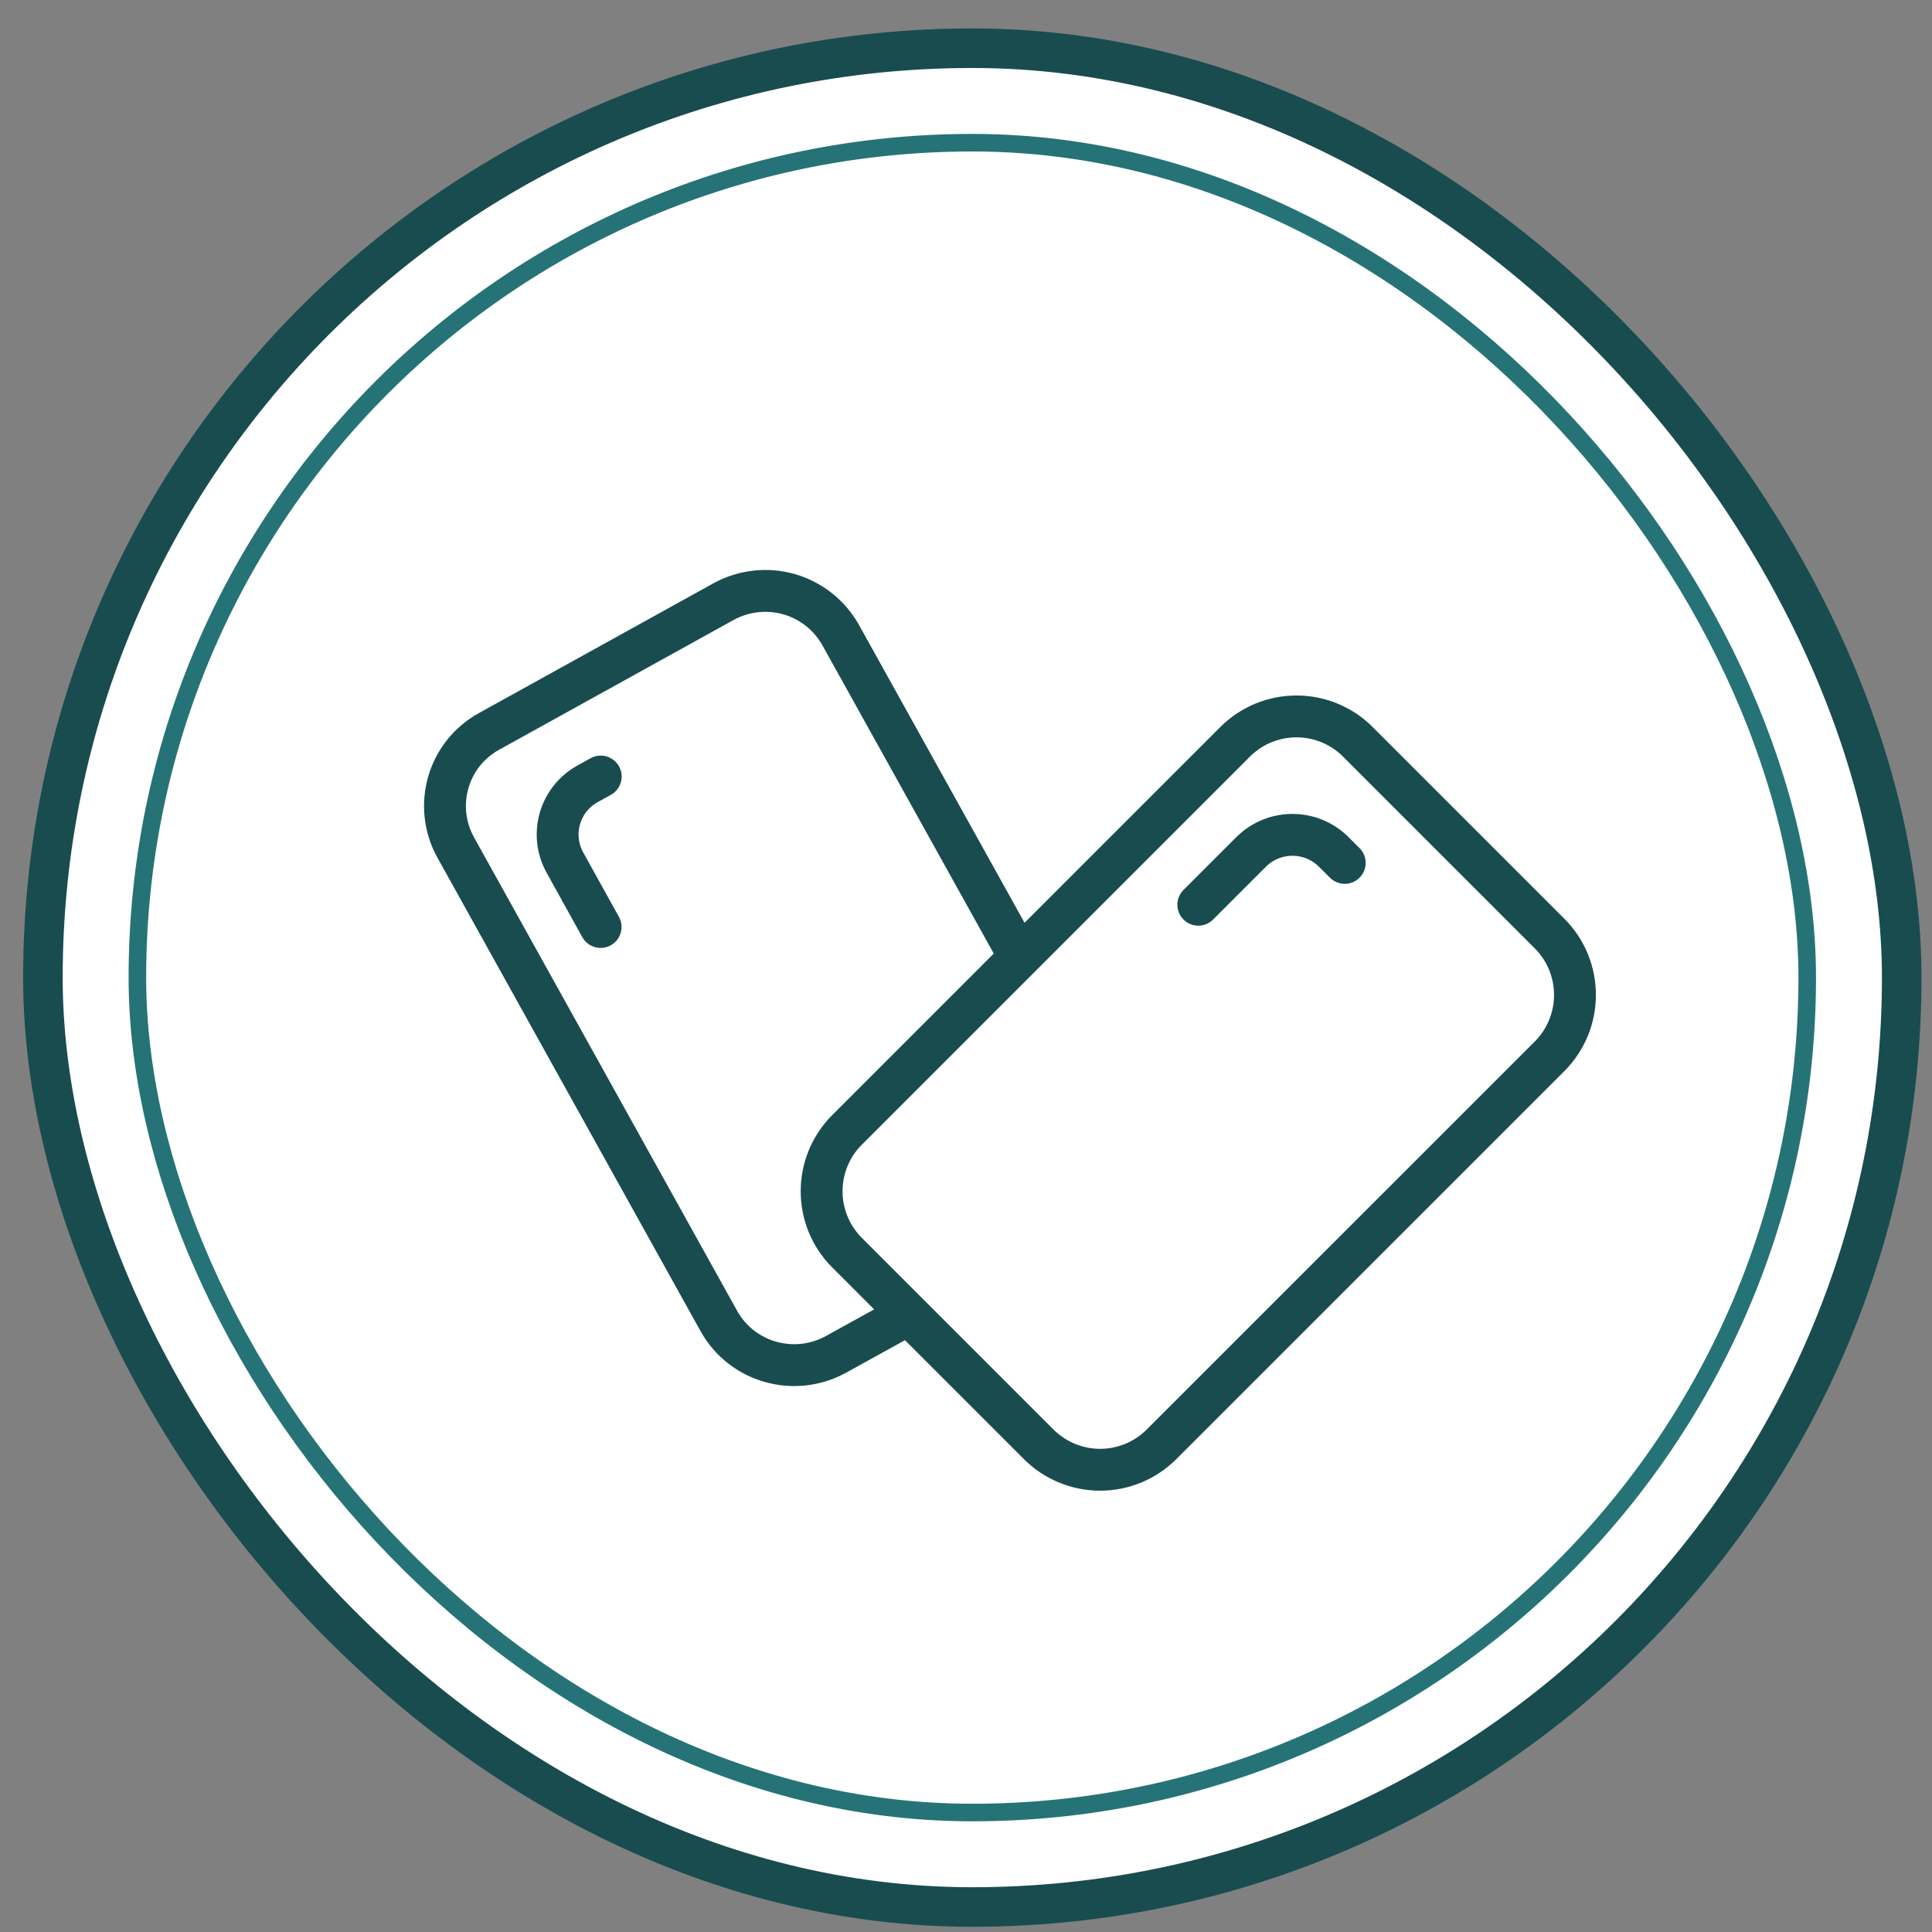
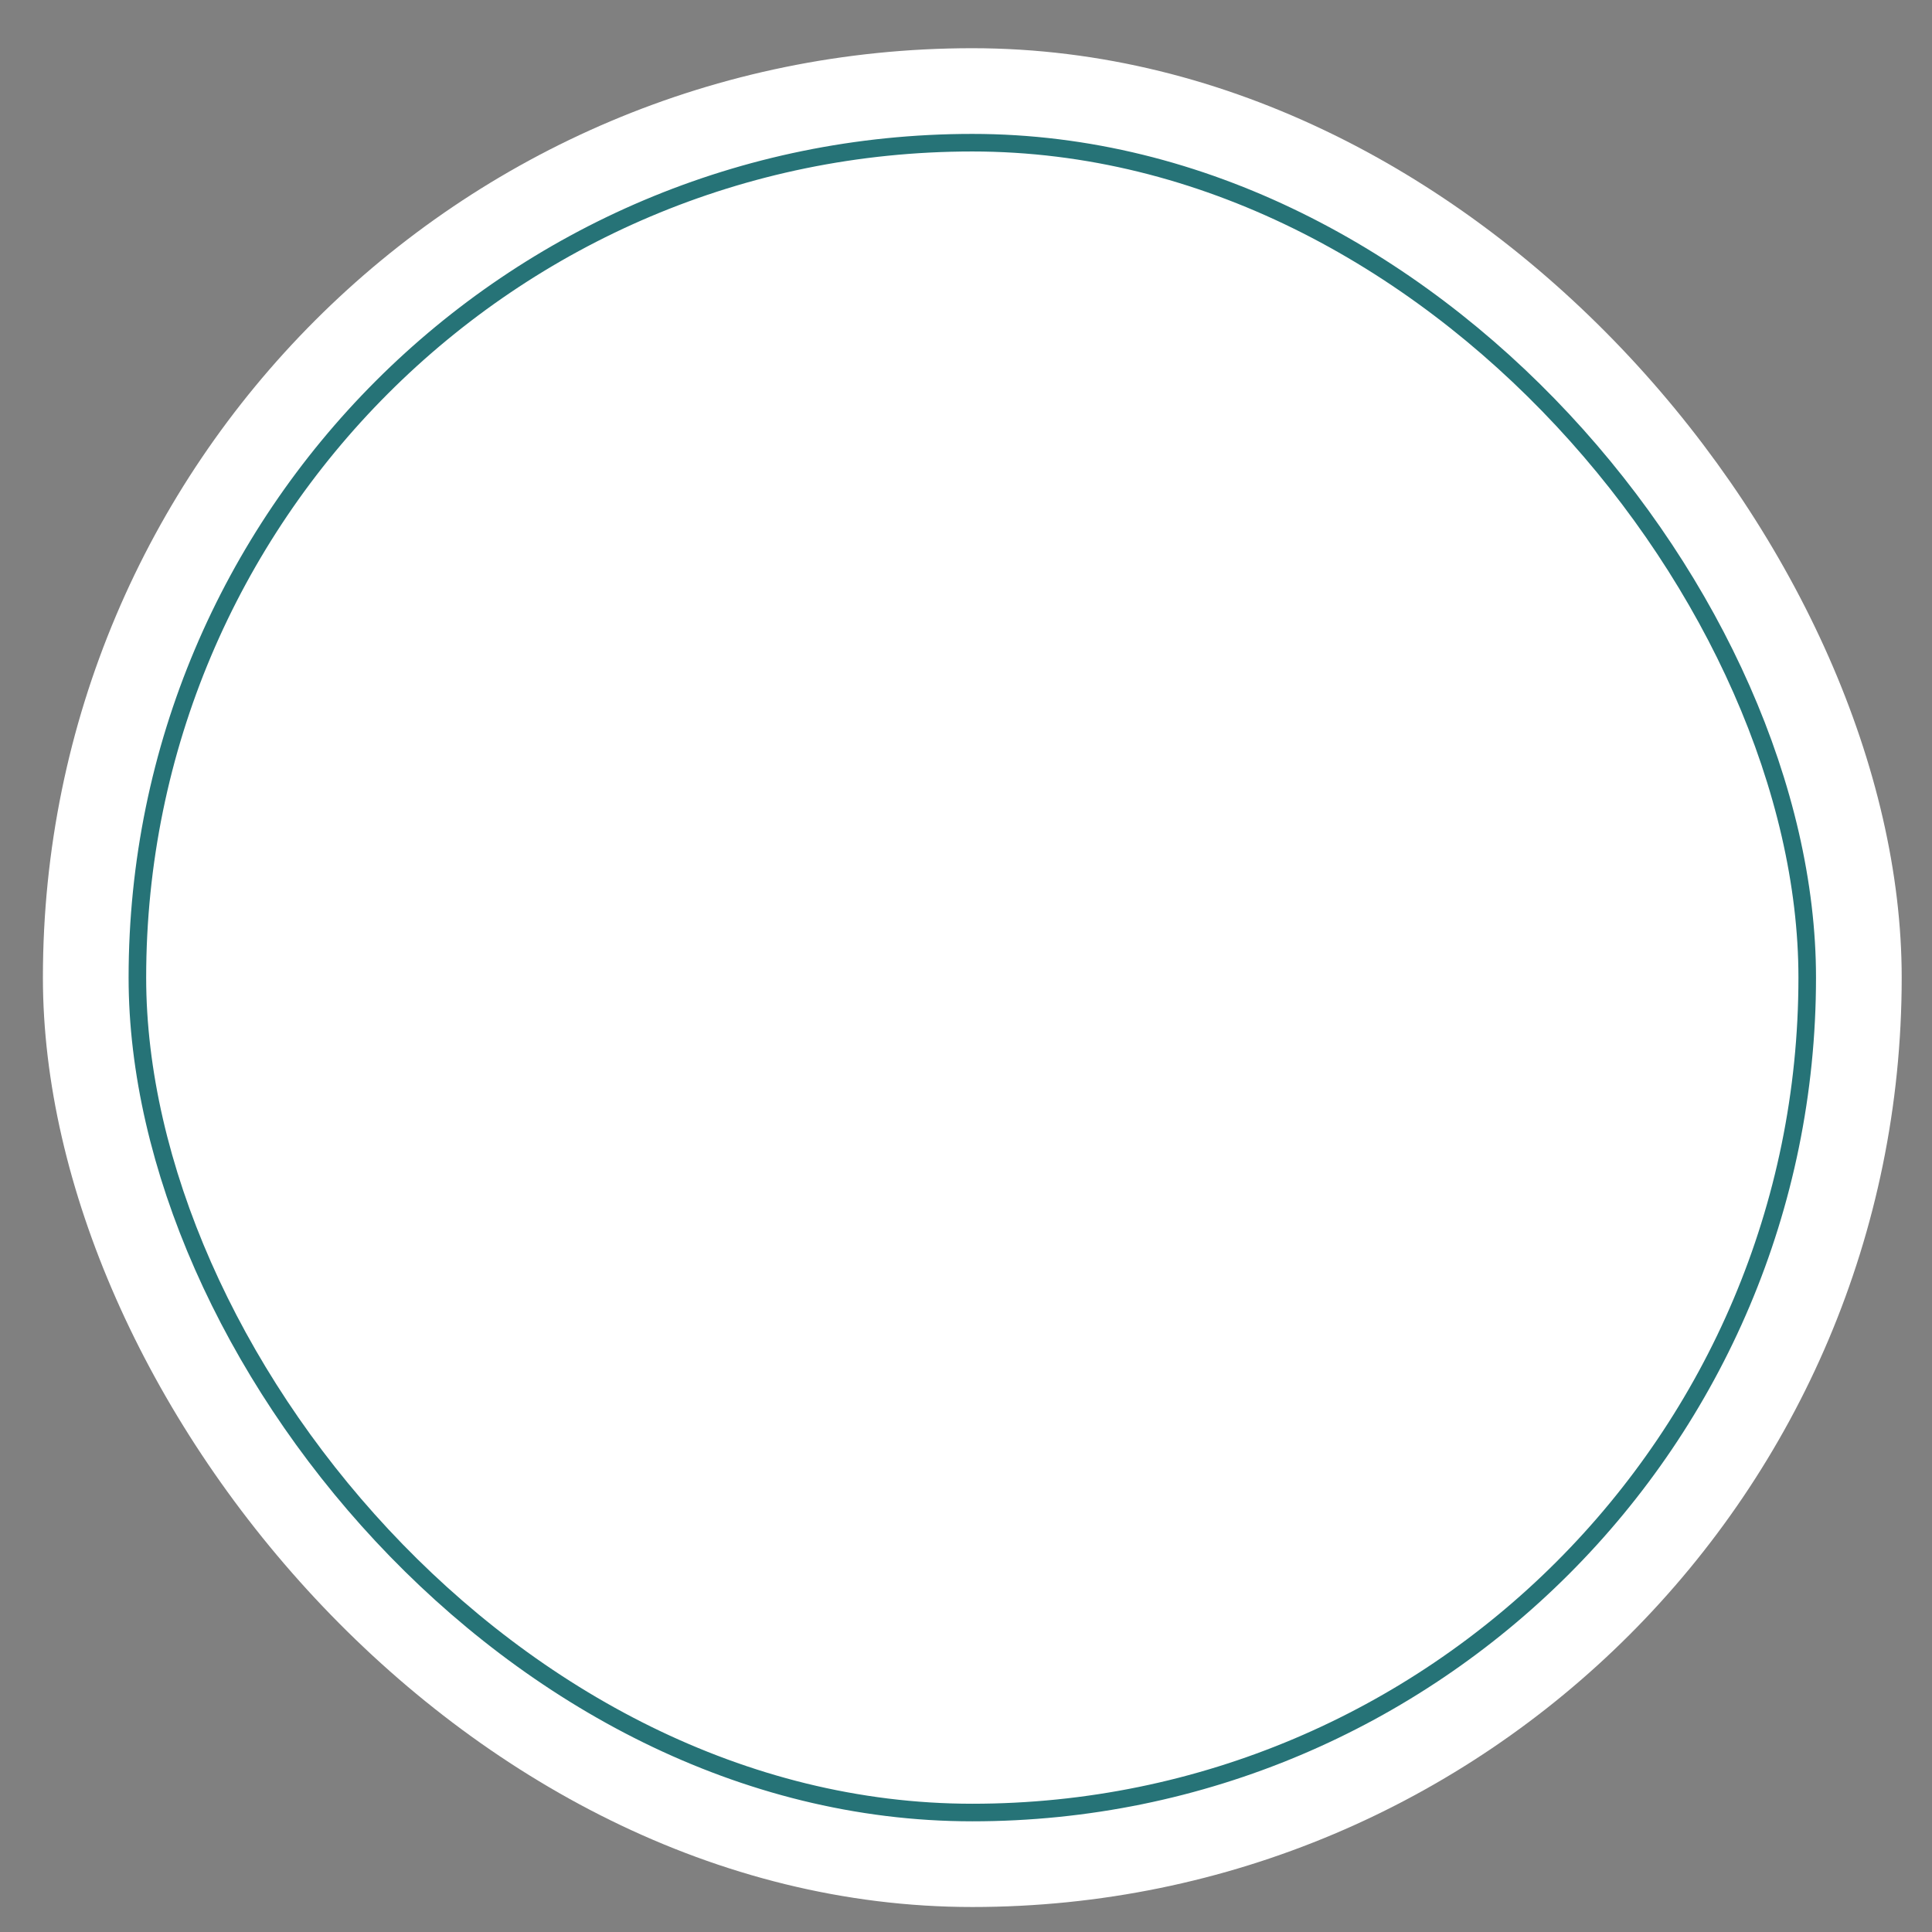
<svg xmlns="http://www.w3.org/2000/svg" width="63" height="63" viewBox="0 0 63 63" fill="none">
  <rect x="0" y="0" width="63" height="63" fill="#808080" stroke="none" />
  <rect x="1.399" y="1.572" width="60.613" height="60.613" rx="30.306" fill="white" />
-   <rect x="1.399" y="1.572" width="60.613" height="60.613" rx="30.306" stroke="#194C4F" stroke-width="1.29" />
  <rect x="4.48" y="4.653" width="54.451" height="54.451" rx="27.226" stroke="#267377" stroke-width="0.573" />
-   <path d="M43.85 28.138L43.495 27.783C42.749 27.037 41.541 27.037 40.795 27.783L39.075 29.502M33.254 31.216L27.412 20.707C27.05 20.059 26.443 19.582 25.733 19.377C25.017 19.172 24.246 19.261 23.597 19.616L15.954 23.846C14.597 24.59 14.112 26.289 14.863 27.64L23.44 43.075C24.191 44.426 25.897 44.91 27.255 44.167L29.63 42.856M19.589 25.322L19.155 25.562C18.718 25.805 18.395 26.211 18.257 26.692C18.119 27.173 18.178 27.689 18.421 28.127L19.585 30.228M44.28 24.192C43.173 23.085 41.38 23.085 40.273 24.192L27.622 36.843C26.516 37.949 26.516 39.743 27.622 40.849L33.87 47.097C34.401 47.628 35.122 47.927 35.873 47.927C36.624 47.927 37.345 47.628 37.876 47.097L50.528 34.446C51.634 33.34 51.634 31.546 50.528 30.44L44.28 24.192Z" stroke="#194C4F" stroke-width="1.365" stroke-miterlimit="10" stroke-linecap="round" stroke-linejoin="round" />
</svg>